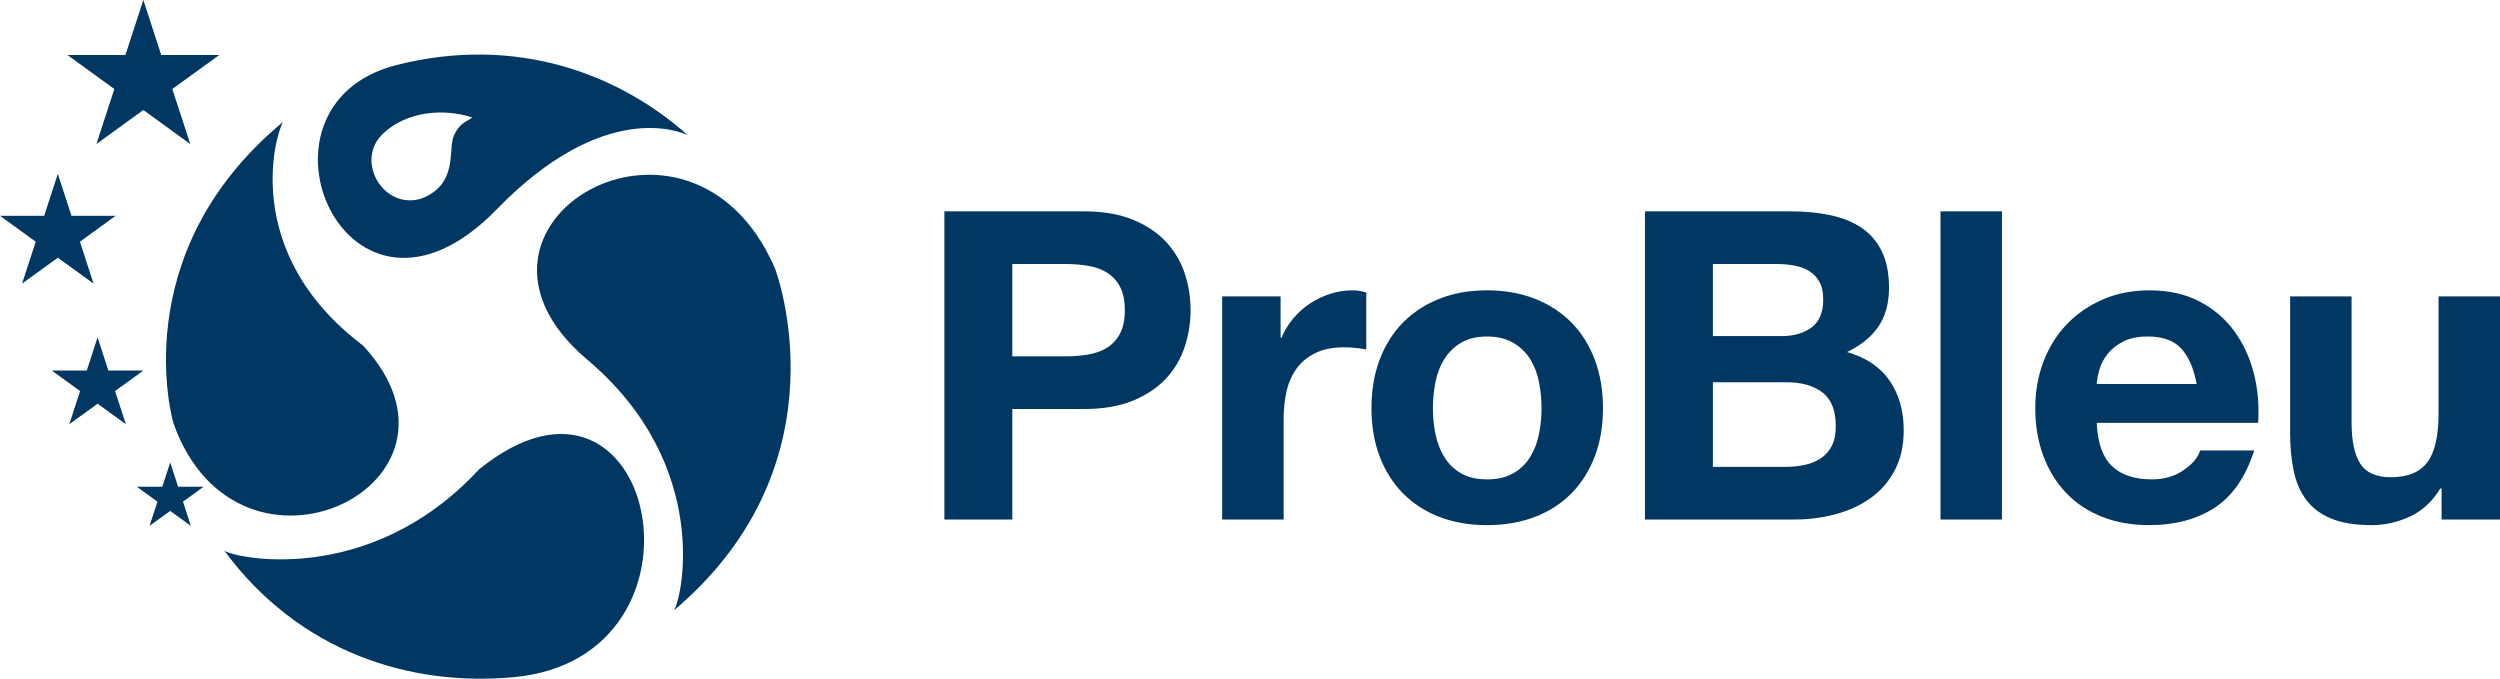
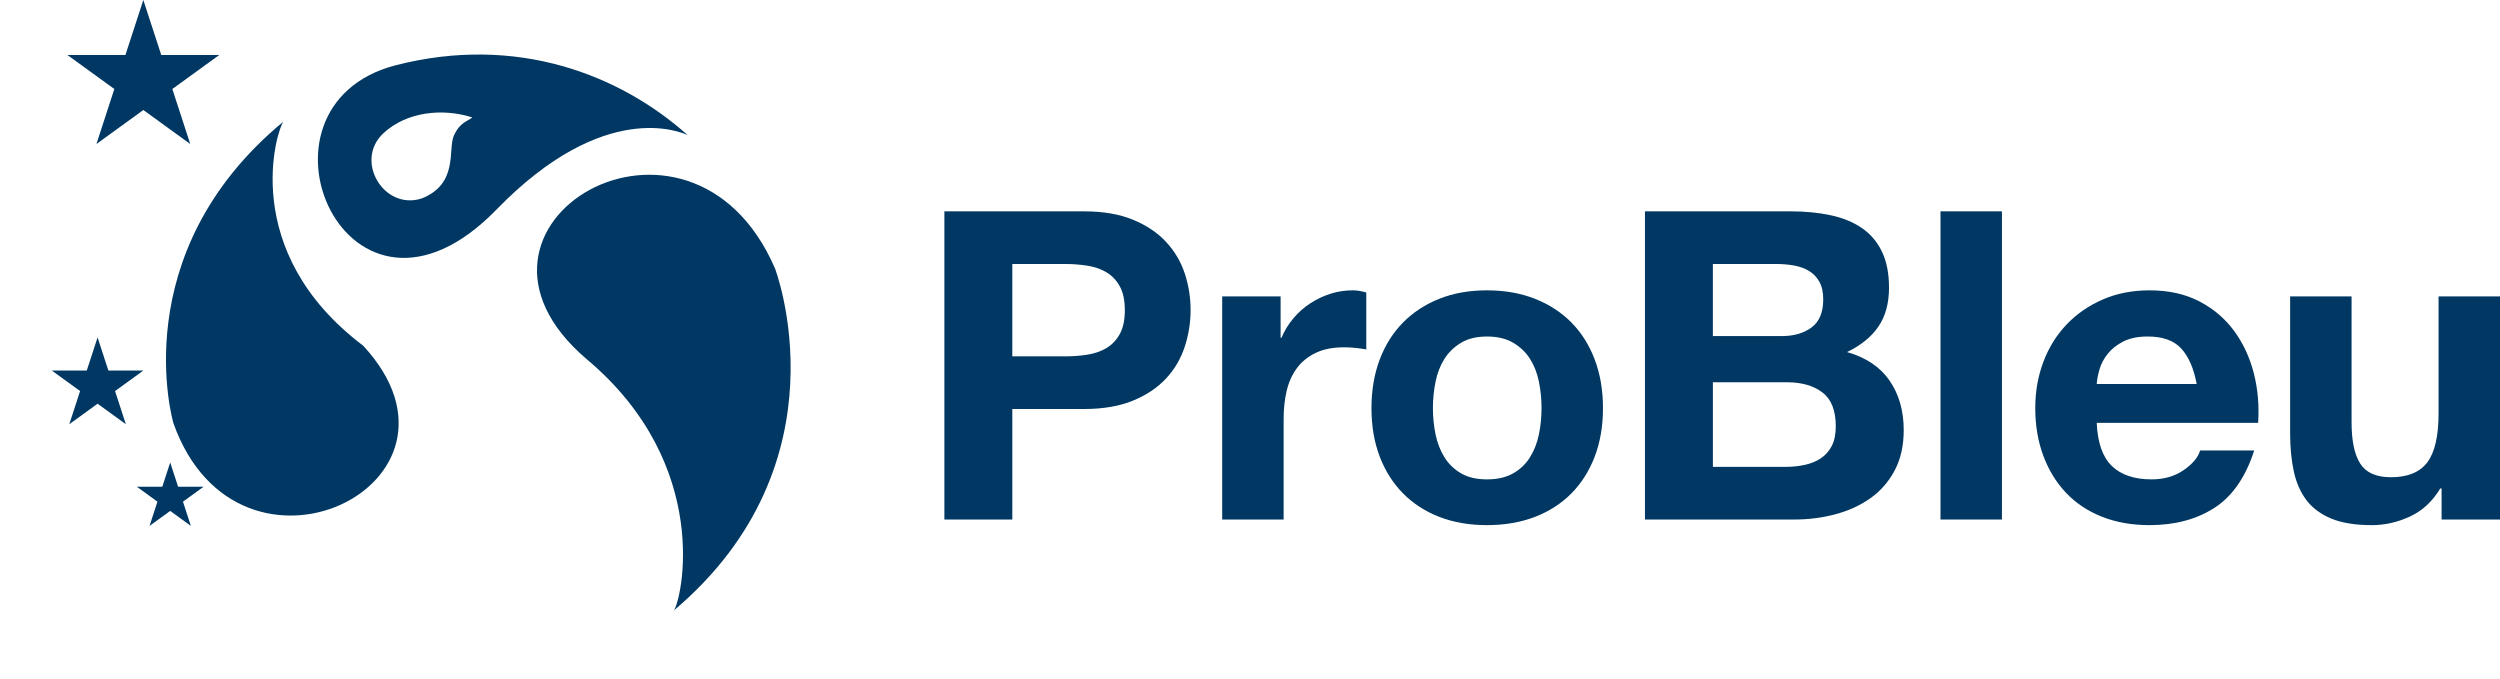
<svg xmlns="http://www.w3.org/2000/svg" version="1.1" id="Capa_1" x="0px" y="0px" viewBox="0 0 1024 278" style="enable-background:new 0 0 1024 278;" xml:space="preserve">
  <style type="text/css"> .st0{fill:#003863;} </style>
  <g>
    <g>
      <path class="st0" d="M436.268,145.967c3.19,0,6.264-0.234,9.216-0.707 c2.952-0.467,5.555-1.385,7.799-2.74c2.244-1.353,4.049-3.271,5.408-5.746 c1.356-2.475,2.039-5.714,2.039-9.724c0-4.007-0.682-7.249-2.039-9.724 c-1.359-2.475-3.164-4.39-5.408-5.746c-2.244-1.353-4.847-2.267-7.799-2.74 c-2.952-0.47-6.026-0.707-9.216-0.707h-21.625v37.833H436.268z M443.891,86.564 c7.915,0,14.65,1.148,20.205,3.45c5.552,2.296,10.072,5.333,13.56,9.103 c3.482,3.773,6.026,8.074,7.62,12.905c1.596,4.834,2.394,9.845,2.394,15.028 c0,5.068-0.798,10.049-2.394,14.939c-1.593,4.895-4.138,9.225-7.62,12.994 c-3.488,3.776-8.007,6.807-13.56,9.106c-5.555,2.299-12.29,3.447-20.205,3.447 h-29.247v45.26h-27.825V86.564H443.891z" />
      <path class="st0" d="M524.535,121.393v16.972h0.353c1.18-2.83,2.776-5.449,4.786-7.869 c2.01-2.414,4.312-4.477,6.914-6.187c2.597-1.708,5.373-3.034,8.328-3.978 c2.953-0.94,6.026-1.413,9.219-1.413c1.651,0,3.482,0.297,5.494,0.883v23.338 c-1.183-0.234-2.603-0.441-4.257-0.617c-1.654-0.179-3.25-0.265-4.786-0.265 c-4.607,0-8.505,0.767-11.697,2.296c-3.19,1.535-5.758,3.626-7.709,6.277 c-1.949,2.654-3.34,5.746-4.164,9.282c-0.83,3.536-1.241,7.367-1.241,11.492 v41.193H500.606v-91.403H524.535z" />
      <path class="st0" d="M587.987,177.88c0.708,3.479,1.92,6.603,3.632,9.372 s3.991,4.979,6.825,6.628c2.837,1.653,6.379,2.475,10.636,2.475 c4.254,0,7.825-0.822,10.723-2.475c2.895-1.65,5.197-3.859,6.911-6.628 c1.712-2.769,2.924-5.893,3.635-9.372c0.708-3.476,1.064-7.041,1.064-10.696 s-0.356-7.252-1.064-10.785c-0.711-3.536-1.923-6.657-3.635-9.372 c-1.715-2.709-4.017-4.918-6.911-6.628c-2.898-1.708-6.469-2.564-10.723-2.564 c-4.257,0-7.799,0.857-10.636,2.564c-2.834,1.71-5.113,3.92-6.825,6.628 c-1.712,2.714-2.924,5.835-3.632,9.372c-0.708,3.533-1.064,7.13-1.064,10.785 S587.279,174.404,587.987,177.88 M565.122,147.293 c2.244-5.951,5.434-11.019,9.572-15.204c4.135-4.182,9.098-7.425,14.89-9.723 c5.786-2.299,12.287-3.447,19.496-3.447c7.206,0,13.736,1.148,19.583,3.447 c5.85,2.299,10.841,5.541,14.979,9.723c4.135,4.185,7.325,9.253,9.569,15.204 c2.244,5.954,3.369,12.582,3.369,19.891c0,7.309-1.125,13.909-3.369,19.802 c-2.244,5.893-5.434,10.932-9.569,15.115c-4.138,4.185-9.129,7.396-14.979,9.634 c-5.847,2.238-12.377,3.36-19.583,3.36c-7.209,0-13.71-1.122-19.496-3.36 c-5.792-2.238-10.755-5.449-14.89-9.634c-4.138-4.182-7.328-9.222-9.572-15.115 c-2.247-5.893-3.366-12.493-3.366-19.802 C561.756,159.875,562.875,153.246,565.122,147.293" />
      <path class="st0" d="M731.378,191.227c2.715,0,5.318-0.265,7.799-0.796 c2.481-0.528,4.664-1.413,6.556-2.651c1.888-1.237,3.398-2.916,4.52-5.039 c1.122-2.12,1.683-4.831,1.683-8.131c0-6.481-1.831-11.108-5.492-13.88 c-3.667-2.769-8.508-4.154-14.534-4.154h-30.312v34.651H731.378z M729.781,137.66 c4.962,0,9.04-1.177,12.229-3.536c3.19-2.357,4.786-6.187,4.786-11.492 c0-2.945-0.532-5.362-1.596-7.249c-1.061-1.886-2.481-3.36-4.254-4.422 c-1.77-1.059-3.811-1.794-6.113-2.209c-2.305-0.41-4.696-0.617-7.18-0.617 h-26.055v29.525H729.781z M733.327,86.564c6.026,0,11.521,0.531,16.483,1.592 c4.962,1.059,9.216,2.801,12.761,5.215c3.545,2.417,6.292,5.63,8.242,9.634 c1.949,4.009,2.926,8.959,2.926,14.852c0,6.363-1.449,11.668-4.343,15.911 c-2.898,4.243-7.18,7.722-12.851,10.43c7.799,2.241,13.617,6.161,17.461,11.757 c3.837,5.602,5.758,12.348,5.758,20.243c0,6.366-1.241,11.875-3.722,16.531 c-2.481,4.658-5.821,8.457-10.014,11.402c-4.196,2.948-8.982,5.129-14.355,6.542 c-5.379,1.416-10.902,2.123-16.573,2.123h-61.326V86.564H733.327z" />
    </g>
    <rect x="794.829" y="86.563" class="st0" width="25.17" height="126.232" />
    <g>
      <path class="st0" d="M893.464,142.787c-3.013-3.3-7.591-4.953-13.736-4.953 c-4.017,0-7.354,0.681-10.014,2.034c-2.658,1.356-4.786,3.037-6.379,5.039 c-1.596,2.005-2.721,4.128-3.369,6.366c-0.651,2.238-1.035,4.24-1.151,6.008 h40.942C898.574,150.918,896.477,146.087,893.464,142.787 M865.017,190.874 c3.779,3.655,9.216,5.48,16.307,5.48c5.078,0,9.453-1.266,13.114-3.799 c3.664-2.535,5.908-5.218,6.735-8.048h22.157 c-3.545,10.964-8.982,18.804-16.307,23.514c-7.328,4.716-16.191,7.073-26.587,7.073 c-7.206,0-13.707-1.148-19.496-3.447c-5.789-2.299-10.697-5.57-14.711-9.813 c-4.02-4.243-7.12-9.308-9.306-15.204c-2.186-5.893-3.279-12.377-3.279-19.447 c0-6.836,1.122-13.199,3.369-19.095c2.241-5.89,5.434-10.99,9.569-15.291 c4.135-4.301,9.069-7.693,14.8-10.168c5.732-2.475,12.082-3.712,19.054-3.712 c7.799,0,14.592,1.503,20.384,4.508c5.789,3.006,10.546,7.044,14.268,12.109 c3.722,5.071,6.408,10.848,8.065,17.327c1.651,6.484,2.244,13.26,1.773,20.333 h-66.112C859.167,181.326,861.235,187.222,865.017,190.874" />
      <path class="st0" d="M1000.073,212.796v-12.729h-0.532 c-3.19,5.305-7.328,9.135-12.406,11.492 c-5.084,2.357-10.28,3.536-15.598,3.536c-6.735,0-12.261-0.883-16.573-2.651 c-4.314-1.768-7.709-4.272-10.191-7.514s-4.225-7.188-5.228-11.846 c-1.006-4.656-1.507-9.813-1.507-15.469v-56.221h25.167v51.623 c0,7.546,1.18,13.17,3.545,16.886c2.363,3.712,6.559,5.57,12.585,5.57 c6.851,0,11.813-2.034,14.887-6.101c3.074-4.067,4.609-10.756,4.609-20.067 v-47.911H1024v91.403H1000.073z" />
      <path class="st0" d="M116.076,49.82c-2.614,3.219-18.635,53.037,32.692,91.783 c52.188,56.475-51.04,106.667-77.714,31.795 C71.054,173.402,50.445,104.071,116.076,49.82" />
-       <path class="st0" d="M91.792,225.46c2.88,2.789,59.001,15.847,104.454-33.232 c71.994-58.11,100.611,77.084,14.23,85.135 C168.248,281.298,122.694,267.357,91.792,225.46" />
      <path class="st0" d="M275.95,250.104c3.074-3.58,16.466-59.302-35.708-103.041 c-64.498-54.984,42.353-117.504,77.182-37.158 C317.426,109.902,347.935,189.308,275.95,250.104" />
      <path class="st0" d="M162.253,26.684c-65.424,16.724-20.04,122.051,41.182,59.082 c44.154-45.414,75.467-31.68,78.231-30.43 C253.934,30.598,211.72,14.038,162.253,26.684z M185.902,55.562 c-2.533,5.628,2.015,19.678-13.12,25.707 c-15.659,5.108-27.856-15.621-15.65-26.768 c9.407-8.739,24.247-10.31,36.318-6.394 C191.498,49.78,188.438,49.939,185.902,55.562z" />
    </g>
    <polygon class="st0" points="69.715,189.436 72.945,199.353 83.402,199.353 74.943,205.485 78.173,215.405 69.715,209.272 61.256,215.405 64.486,205.485 56.028,199.353 66.485,199.353 " />
    <polygon class="st0" points="39.966,138.196 44.39,151.779 58.71,151.779 47.126,160.175 51.55,173.758 39.966,165.362 28.381,173.758 32.806,160.175 21.224,151.779 35.541,151.779 " />
-     <polygon class="st0" points="18.091,88.394 0,88.394 14.638,98.997 9.045,116.163 23.684,105.557 38.322,116.163 32.729,98.997 47.364,88.394 29.273,88.394 23.684,71.232 " />
    <polygon class="st0" points="58.71,0 51.37,22.531 27.62,22.531 46.833,36.457 39.494,58.987 58.71,45.061 77.926,58.987 70.586,36.457 89.799,22.531 66.049,22.531 " />
  </g>
</svg>